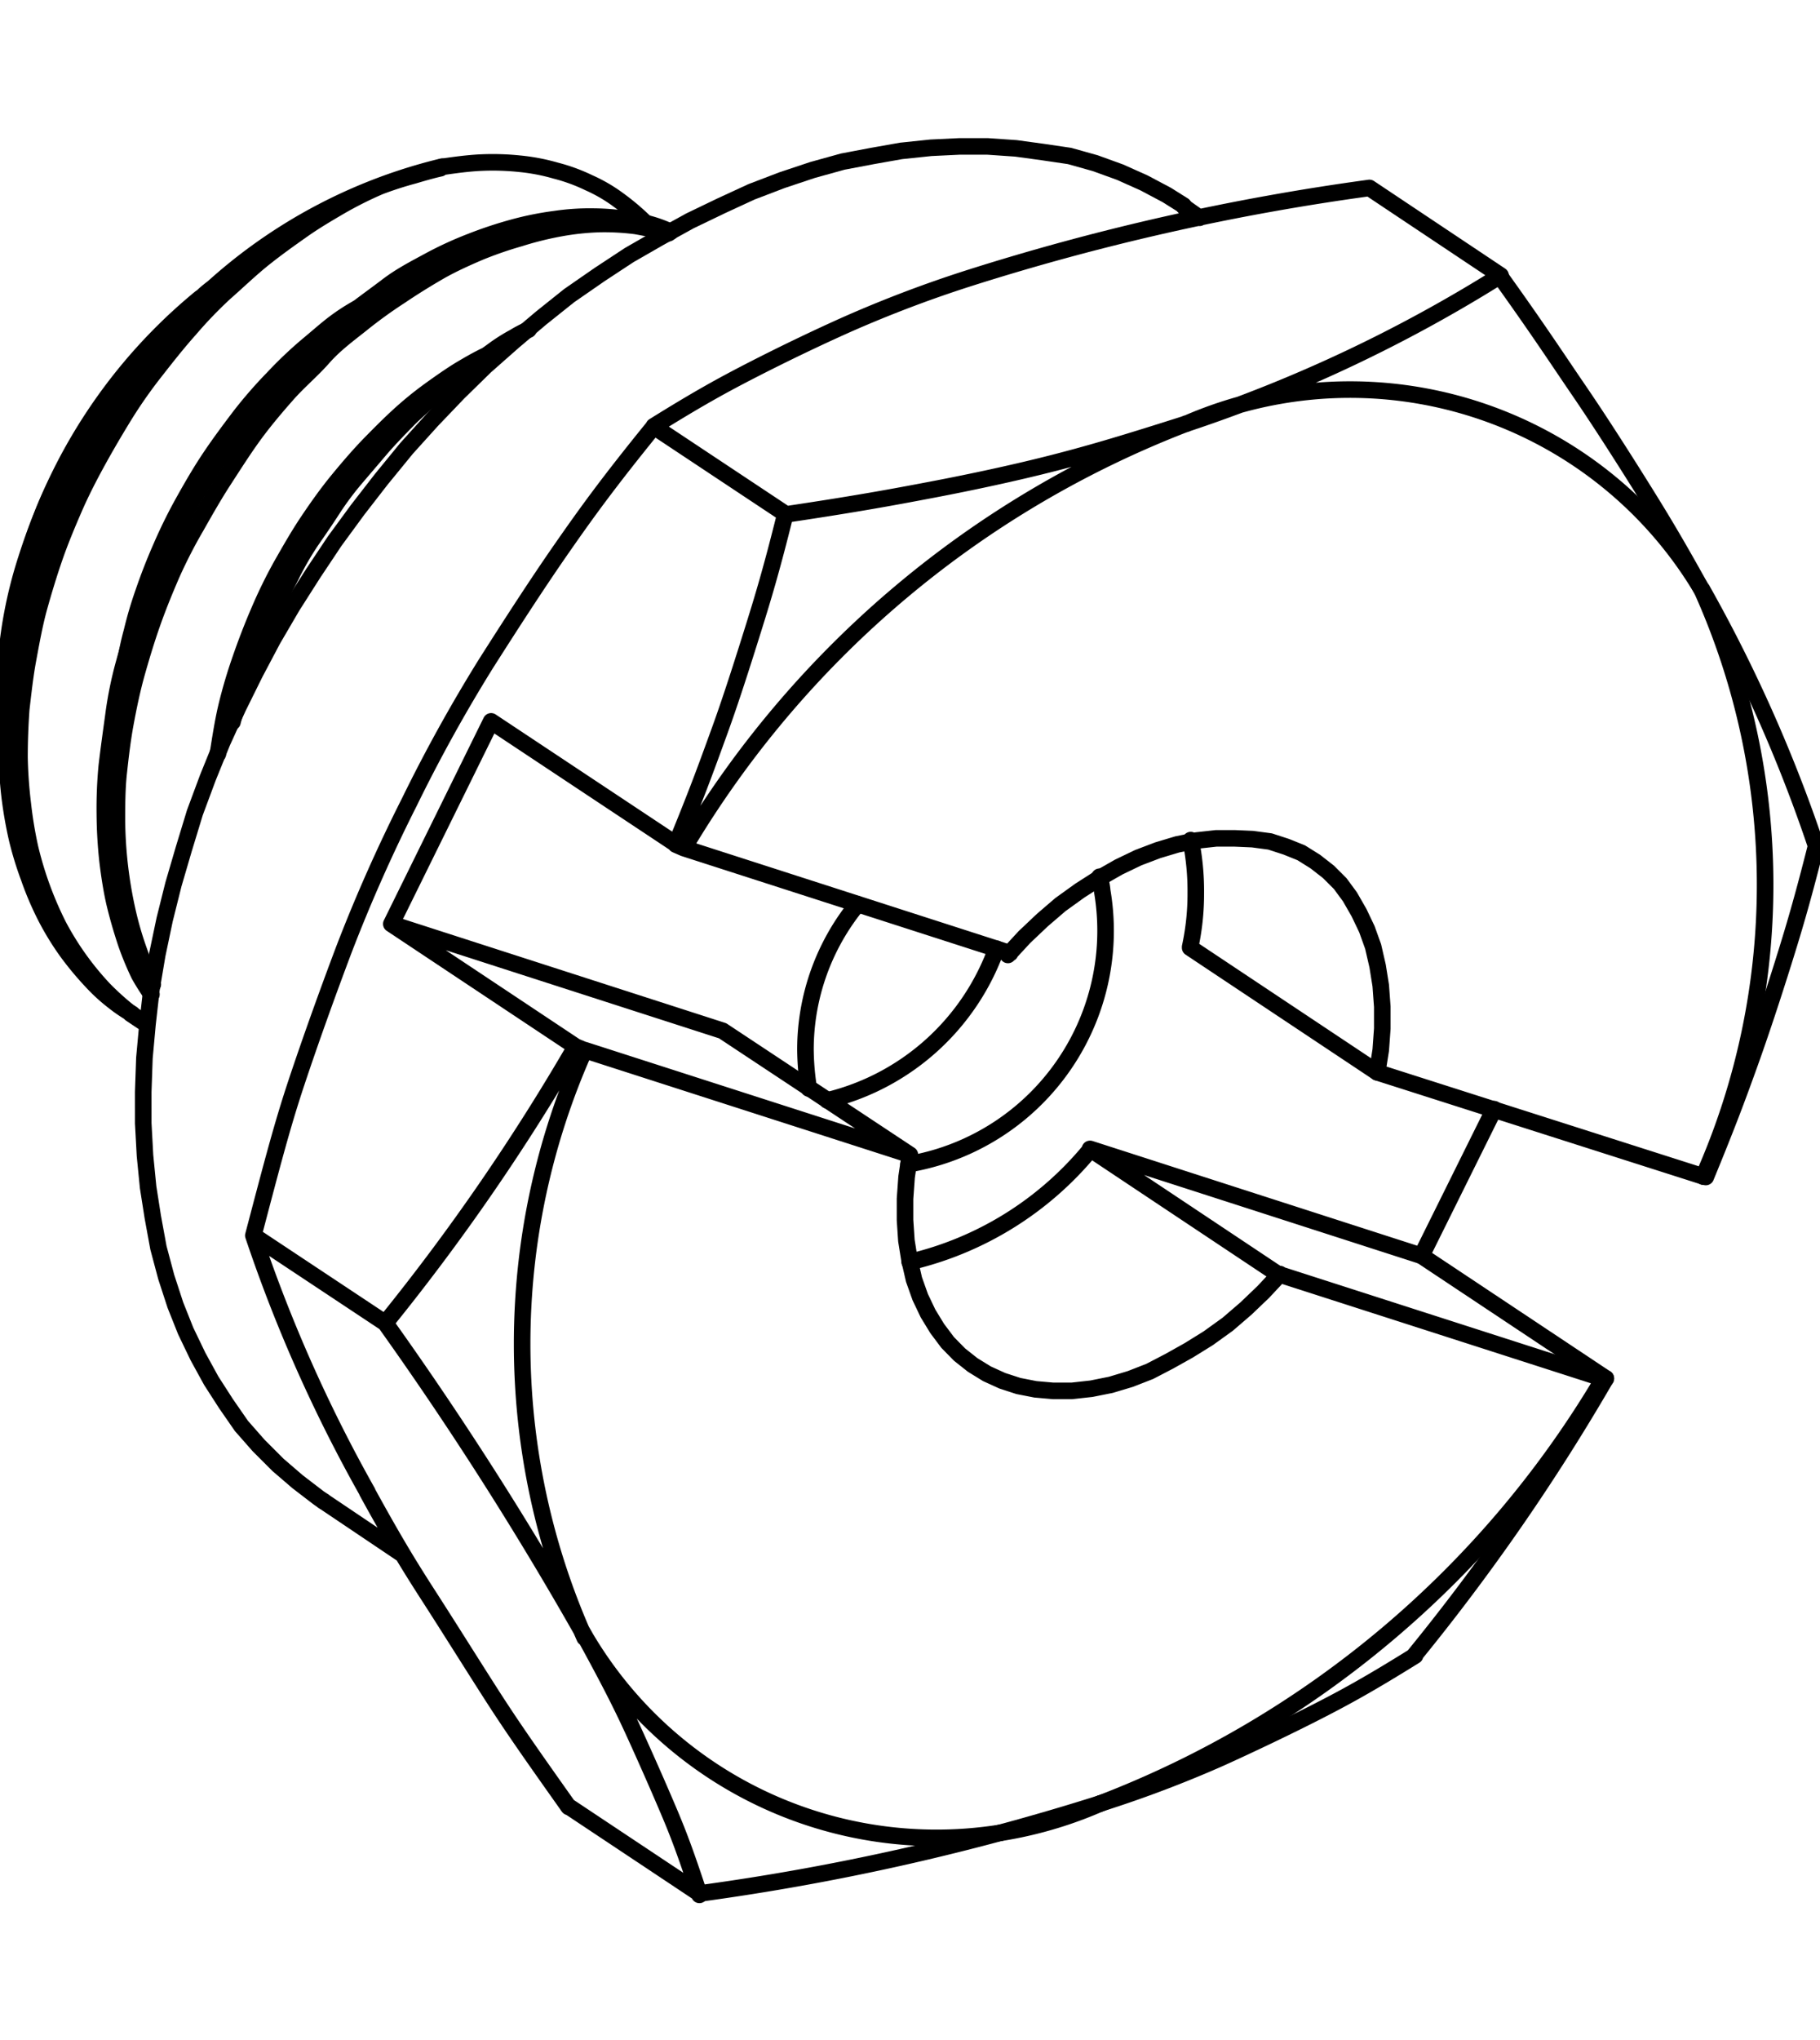
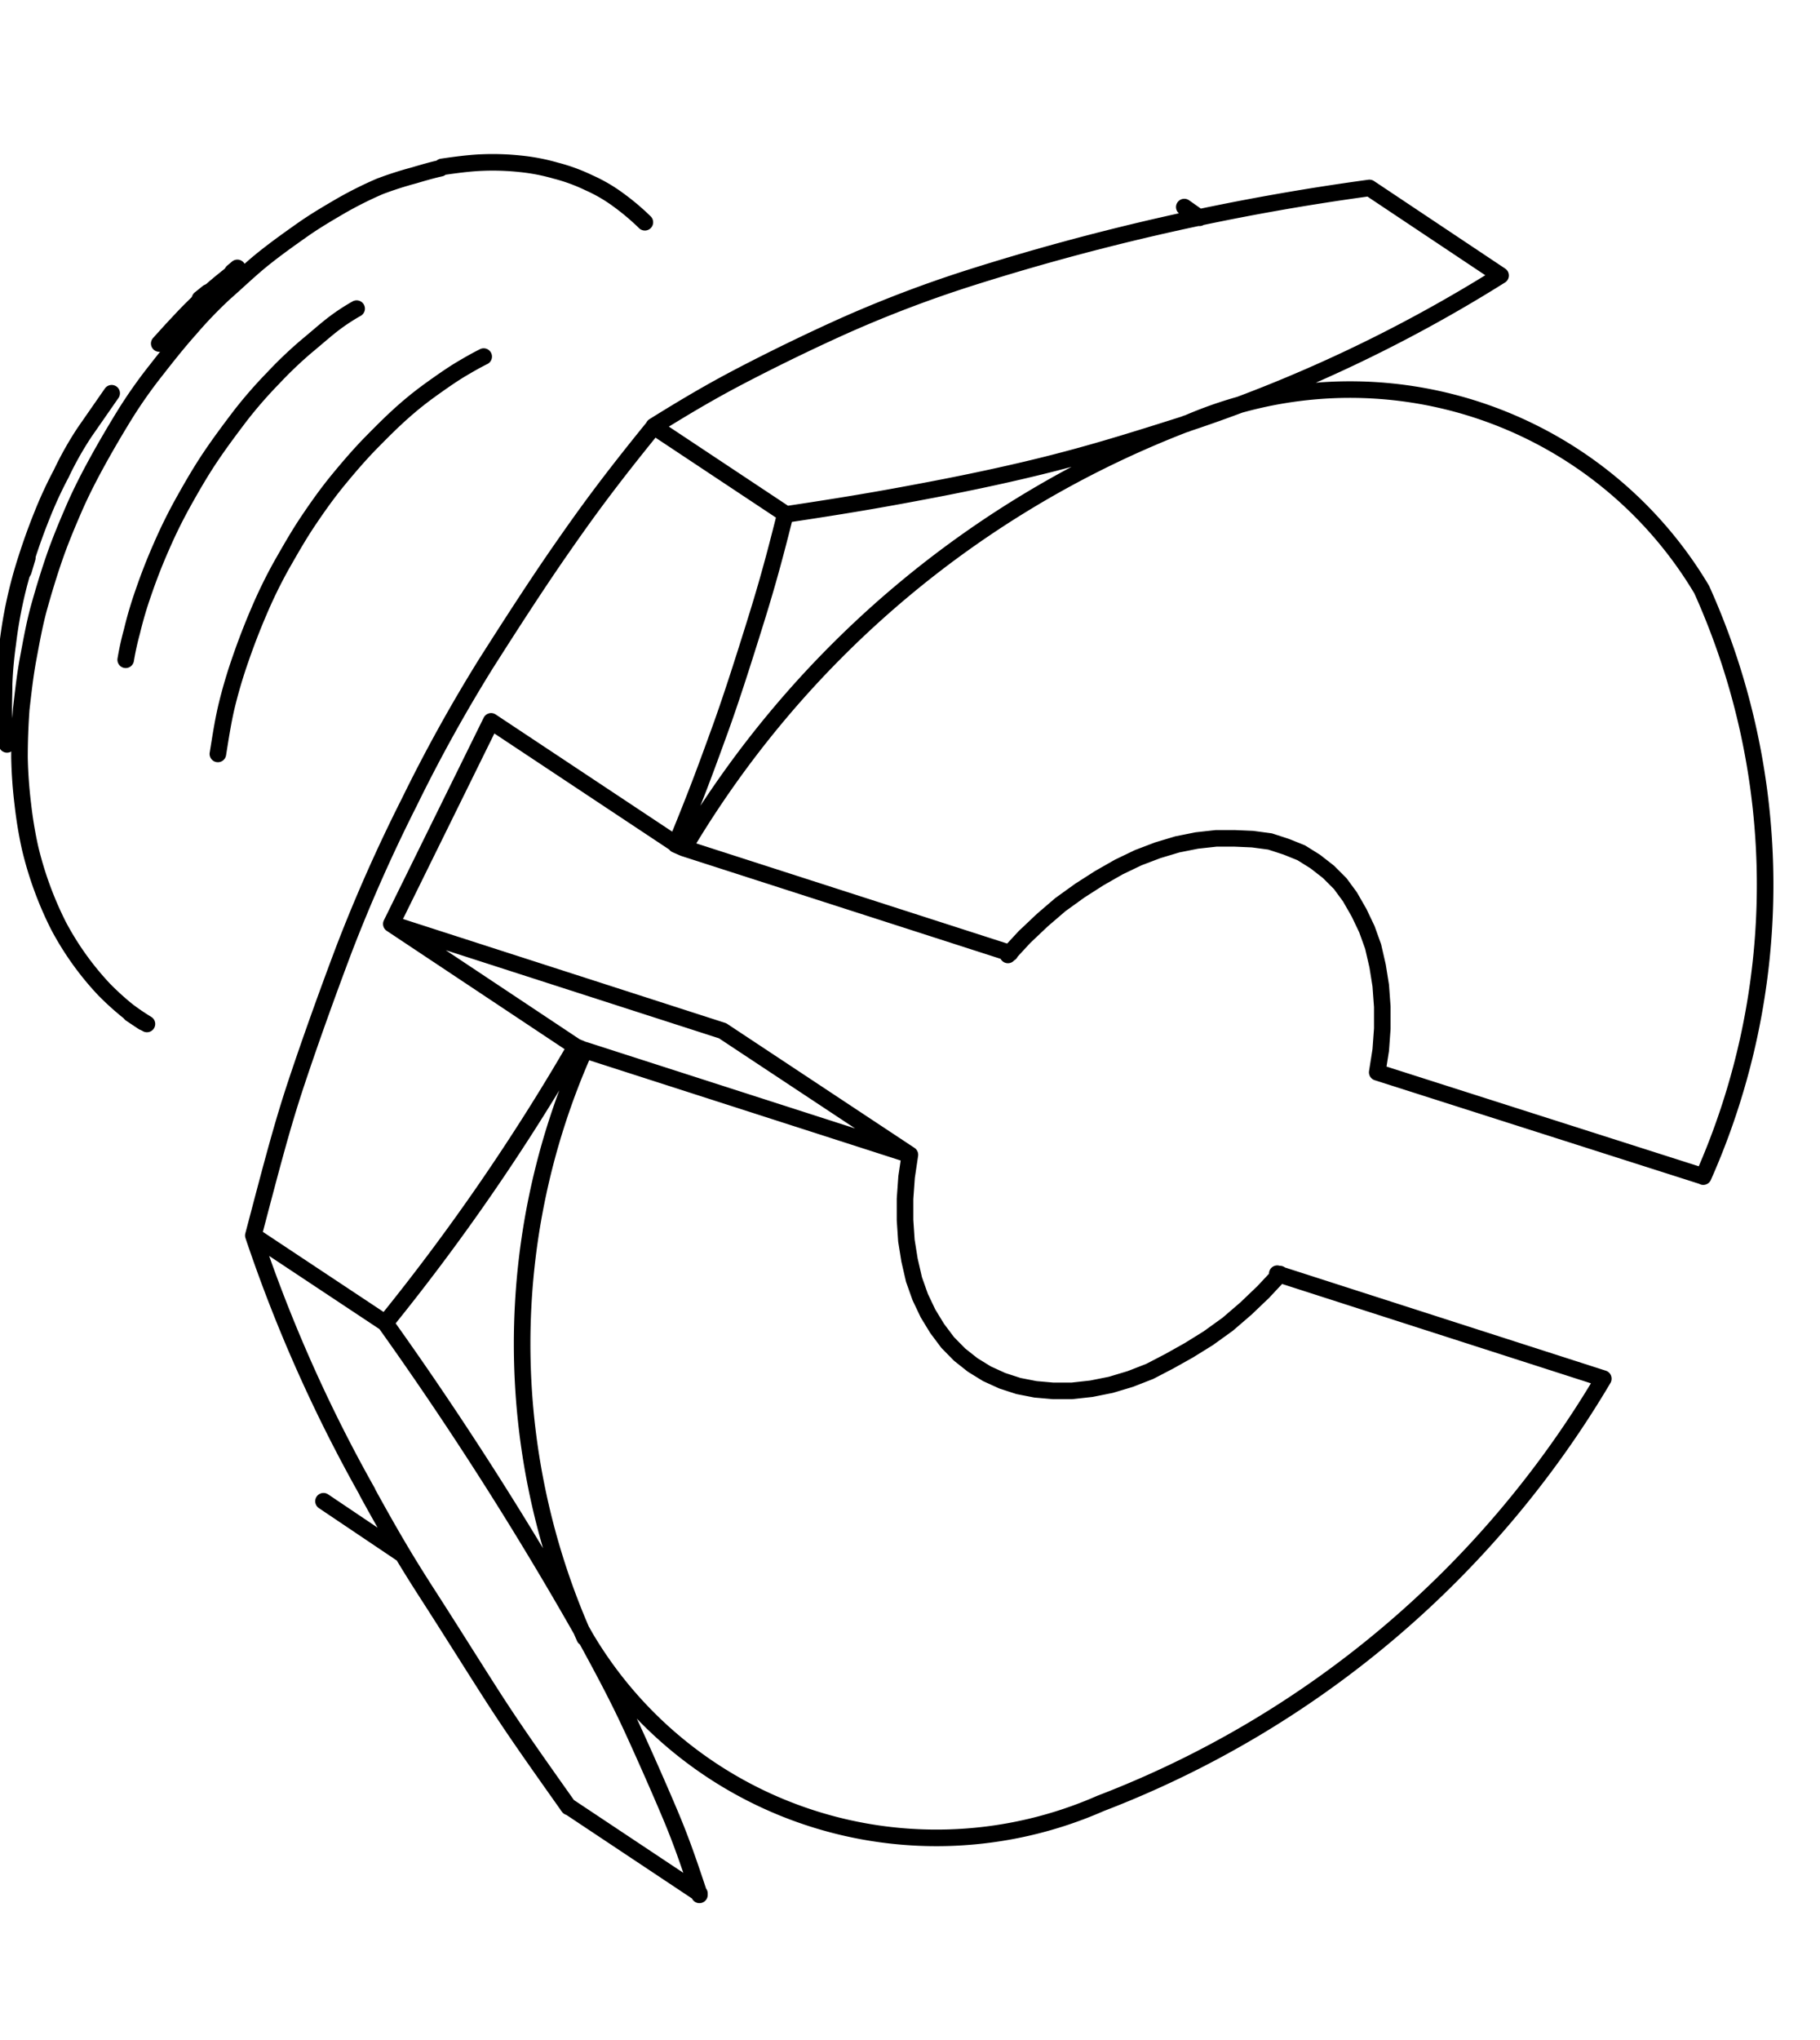
<svg xmlns="http://www.w3.org/2000/svg" data-name="Layer 1" viewBox="0 0 93.39 104.63">
  <g data-name="Layer 1-2">
    <g data-name="Layer 1-2-2" fill="none" stroke="#000" stroke-linecap="round" stroke-linejoin="round" stroke-width=".85">
      <path d="M16.6 77l4 2.69m40.95-68.52l-.78-.55M6.71 52l.63.42M10.67 15l-.41.33m1.92-1.59l-.25.21M1.4 28.62l-.2.67m59.69-7.56c-3.14 1-4.78 1.49-6.76 2s-4.27 1-6.32 1.39-3.83.72-7.51 1.27m0-.03l-6.75-4.48m16.13-7.6a63 63 0 0 0-6.17 2.34c-1.62.72-3.4 1.58-4.9 2.35s-2.73 1.44-5.06 2.89M70.27 9.64a122.14 122.14 0 0 0-20.59 4.64M77 14.13l-6.73-4.49M77 14.13a74.32 74.32 0 0 1-16.13 7.6m.02-.01a51.42 51.42 0 0 0-25.8 21.78m52.23-13.26a21 21 0 0 0-26.43-8.51M87.4 60.35a36.87 36.87 0 0 0-.08-30.11M70.67 55l16.73 5.34M70.67 55l.18-1.14.08-1.1v-1.12l-.08-1.09-.16-1-.23-1-.32-.89-.4-.84-.47-.82-.5-.68-.6-.6-.68-.53-.72-.45-.77-.31-.83-.27-.9-.12-.92-.04h-.94l-1 .11-1 .2-1 .3-1 .38-1 .48-1 .57-1 .64-1 .72-.92.79-.92.87-.85.92M35.09 43.5l16.74 5.39M40.3 26.36c-.72 2.9-1.16 4.34-1.68 6s-1.12 3.55-1.71 5.17-1.08 3-2.23 5.79m.41.18l-.41-.18M19.77 67.86L13 63.37m8-22.22q-1.86 3.68-3.34 7.52c-.82 2.17-1.71 4.64-2.44 6.83S14 59.57 13 63.37m20.55-41.49c-2.35 2.89-3.48 4.46-4.76 6.3s-2.67 4-3.86 5.87a80.09 80.09 0 0 0-3.93 7.1M25.2 37l9.48 6.29m-14.6 4.1L25.2 37m4.34 16.68l-9.46-6.29m9.46 6.29a110.85 110.85 0 0 1-9.77 14.18m9.77-14.18l.43.18m7.11-.99l-17-5.48m26.61 11.84l-9.61-6.36m9.61 6.36L30 53.86m0 0A37 37 0 0 0 30 84M19.77 67.86A180.7 180.7 0 0 1 30.05 84m26.42 8.5a51.29 51.29 0 0 0 25.8-21.78M30.05 84a20.92 20.92 0 0 0 26.42 8.5m-9.78-33.27l-.17 1.14-.08 1.12v1.09l.07 1.05.16 1 .23 1 .32.9.4.84.47.77.54.72.61.62.67.53.73.45.79.36.83.27.87.17.91.08H55l1-.11 1-.2 1-.3 1-.39 1-.52 1-.56 1-.62 1-.72.93-.8.89-.85.86-.92m16.59 5.36l-16.73-5.38M30.05 84c1.36 2.48 1.94 3.66 2.55 5s1.24 2.77 1.76 4 .89 2.25 1.53 4.19m0-.07l-6.75-4.49m-10.3-16.11C20.2 79 21 80.31 22 81.86s2.13 3.36 3.18 5 2 3 4 5.82M13 63.37a76.15 76.15 0 0 0 5.85 13.15" />
-       <path d="M16.6 77l-.26-.18-1.07-.82-1-.86-1-1-.88-1L11.6 72l-.76-1.18-.68-1.24-.63-1.31L9 66.94l-.47-1.44-.4-1.5-.29-1.58-.24-1.53-.16-1.62-.09-1.66V56l.06-1.73.16-1.75.2-1.77.3-1.78.38-1.81.45-1.8.53-1.81.57-1.87.67-1.8.73-1.8.81-1.78.87-1.76.92-1.74 1-1.71 1.07-1.68 1.1-1.65 1.18-1.61 1.21-1.56 1.3-1.59 1.31-1.45 1.35-1.41 1.38-1.35 1.45-1.28 1.42-1.2 1.44-1.15 1.56-1.08 1.52-1 1.55-.89 1.56-.86 1.6-.77 1.56-.72 1.57-.6 1.56-.52 1.55-.43L44.77 8l1.47-.26 1.53-.16 1.46-.07h1.45l1.45.1 1.39.19 1.36.2 1.32.37 1.27.46 1.23.55 1.17.62.86.54m26.59 19.7c-1.37-2.48-2.17-3.79-3.14-5.34S82.06 21.55 81 20s-2-3-4-5.79M44 46.38a11.76 11.76 0 0 0-2.67 7.45 13.38 13.38 0 0 0 .17 2m5.12 3.88a12.14 12.14 0 0 0 9.94-14h0a3.86 3.86 0 0 0-.14-.74m20.25 11.92l-3.73 7.52m0 0l-17-5.48m-9.26 5.8A17 17 0 0 0 55.92 59m5.15-10.43a12.81 12.81 0 0 0 .29-2.76 13.13 13.13 0 0 0-.26-2.72M70.67 55l-9.6-6.39M35.89 97.12a122.73 122.73 0 0 0 20.58-4.62m-.54-33.57l9.61 6.4m-23.09-8.89a12.28 12.28 0 0 0 8.68-7.78" />
-       <path d="M27.12 16.91a5.64 5.64 0 0 0-.73.38 9 9 0 0 0-1.13.72c-.41.3-.94.64-1.45 1s-1 .78-1.44 1.2-1 .87-1.45 1.33-.92.94-1.37 1.46l-1.28 1.5a15.31 15.31 0 0 0-1.19 1.59c-.38.59-.73 1.1-1.12 1.66a15.56 15.56 0 0 0-1 1.73c-.29.58-.6 1.16-.9 1.75s-.56 1.19-.81 1.8-.47 1.22-.65 1.76-.34 1-.44 1.38-.21.77-.23.86" />
-       <path d="M7.84 50.49a17.85 17.85 0 0 1-.72-1.75 17 17 0 0 1-.58-2 22.2 22.2 0 0 1-.54-4.6c0-.83 0-1.67.09-2.5s.19-1.7.35-2.56.34-1.73.58-2.58.5-1.71.8-2.56.64-1.68 1-2.51A25.5 25.5 0 0 1 10.07 27c.43-.76.9-1.59 1.4-2.36s1-1.56 1.53-2.29 1.13-1.44 1.73-2.12S16 19 16.58 18.34s1.27-1.17 1.94-1.7a23.66 23.66 0 0 1 2-1.45c.68-.46 1.36-.88 2-1.25s1.37-.7 2.07-1a19.68 19.68 0 0 1 2.08-.72 16.94 16.94 0 0 1 2.1-.52 13.43 13.43 0 0 1 2-.21 12.67 12.67 0 0 1 1.85.1c.57.1 1.13.22 1.69.37" />
      <path d="M7.54 52.52a11 11 0 0 1-1-.68 14 14 0 0 1-1.21-1.1A15.06 15.06 0 0 1 3 47.48a18.25 18.25 0 0 1-1.46-4 21.34 21.34 0 0 1-.37-2.24A23.57 23.57 0 0 1 1 38.86q0-1.24.09-2.49c.1-.85.19-1.7.35-2.56S1.77 32 2 31.17s.5-1.72.79-2.56.64-1.68 1-2.51.77-1.63 1.21-2.43.91-1.6 1.39-2.38A24.52 24.52 0 0 1 8 19c.57-.73 1.14-1.45 1.74-2.12A22 22 0 0 1 11.55 15c.63-.55 1.28-1.18 1.94-1.71s1.32-1 2-1.48 1.35-.87 2-1.25a19.63 19.63 0 0 1 2-1A18.21 18.21 0 0 1 21.23 9c.54-.16 1-.29 1.37-.37m.08-.07c.68-.1 1.36-.19 2-.22a13.33 13.33 0 0 1 2 .06 10.2 10.2 0 0 1 1.83.35 9.08 9.08 0 0 1 1.7.62 8 8 0 0 1 1.53.89 12.32 12.32 0 0 1 1.35 1.14" />
      <path d="M.36 38.18c0-.32-.11-.79-.15-1.32s0-1.11 0-1.76A20.21 20.21 0 0 1 .4 33a22.74 22.74 0 0 1 .96-4.36c.23-.72.49-1.45.78-2.17a21.23 21.23 0 0 1 1-2.17 17.11 17.11 0 0 1 1.2-2.13l1.39-2m5.45 18.5c.13-.8.25-1.61.44-2.42a25.33 25.33 0 0 1 .72-2.44c.28-.81.59-1.62.93-2.41a24.65 24.65 0 0 1 1.17-2.4c.44-.77.87-1.53 1.36-2.26s1-1.45 1.56-2.13 1.11-1.32 1.71-1.93 1.14-1.15 1.75-1.68 1.09-.88 1.57-1.22.92-.64 1.31-.87.72-.42 1.12-.62M6.45 33.84a14.43 14.43 0 0 1 .32-1.45 19.92 19.92 0 0 1 .59-2c.25-.73.56-1.54.91-2.33a25.61 25.61 0 0 1 1.16-2.35c.43-.77.87-1.53 1.36-2.26s1-1.41 1.53-2.11A22.84 22.84 0 0 1 14 19.41a21 21 0 0 1 1.74-1.66c.58-.48 1-.86 1.44-1.19a10.24 10.24 0 0 1 1.12-.73" />
-       <path d="M1.44 30.51c.05-.3.15-.85.29-1.45s.34-1.25.59-2 .57-1.54.91-2.33a25.35 25.35 0 0 1 1.15-2.34c.42-.75.89-1.49 1.39-2.22m87.42 23.22c-.73 2.89-1.17 4.34-1.69 6s-1.14 3.55-1.73 5.19-1.09 3-2.24 5.79m0-.03h-.13m5.79-16.95a76.15 76.15 0 0 0-5.85-13.15m-14.4 34.17l9.46 6.29m-.13.01h.13M5.77 20.17c.41-.54.82-1.07 1.25-1.57s.84-1 1.26-1.41.82-.84 1.2-1.15.72-.65 1-.92a7.7 7.7 0 0 1 .87-.66m11.33-5.91A27 27 0 0 0 8.21 17.6M7.77 51a11.68 11.68 0 0 1-.63-1 15.67 15.67 0 0 1-.66-1.59c-.22-.66-.42-1.34-.58-2s-.29-1.49-.38-2.25a23.57 23.57 0 0 1-.14-2.38 23 23 0 0 1 .1-2.49c.1-.85.22-1.71.34-2.58A19.49 19.49 0 0 1 6.37 34c.23-.86.5-1.71.81-2.56a19.27 19.27 0 0 1 1-2.44c.42-.8.77-1.64 1.21-2.45s.9-1.59 1.4-2.36 1-1.53 1.58-2.27 1.12-1.44 1.73-2.11 1.21-1.32 1.85-1.93 1.28-1.18 1.94-1.71 1.33-1 2-1.51 1.39-.88 2.11-1.27a18.43 18.43 0 0 1 2.17-1 21.21 21.21 0 0 1 2.17-.72 15.9 15.9 0 0 1 2.14-.43 12.22 12.22 0 0 1 2-.13 12.07 12.07 0 0 1 1.71.14 9.55 9.55 0 0 1 1.31.29 7.13 7.13 0 0 1 .91.35" />
-       <path d="M6.77 52a7.06 7.06 0 0 1-.92-.62 9 9 0 0 1-1.16-1.06 16.05 16.05 0 0 1-1.24-1.49A14.22 14.22 0 0 1 2.33 47a16 16 0 0 1-.85-2 17.11 17.11 0 0 1-.61-2 21.38 21.38 0 0 1-.38-2.2 23.57 23.57 0 0 1-.15-2.38 23 23 0 0 1 .1-2.49c.1-.83.19-1.7.34-2.56s.35-1.72.58-2.59.51-1.74.81-2.59.64-1.67 1-2.5S4 24 4.39 23.25 5.3 21.66 5.74 21s.89-1.38 1.31-2 .85-1.1 1.12-1.45M82.4 70.7a108.69 108.69 0 0 1-9.8 14.18M56.47 92.5a60.4 60.4 0 0 0 6.18-2.34c1.61-.73 3.39-1.58 4.9-2.35s2.73-1.44 5.06-2.89M10.26 15.3A27.48 27.48 0 0 0 1.4 28.62" />
      <path d="M11.94 14c-.37.29-.79.63-1.21 1s-.84.77-1.27 1.22-.86.92-1.29 1.4" />
    </g>
  </g>
</svg>